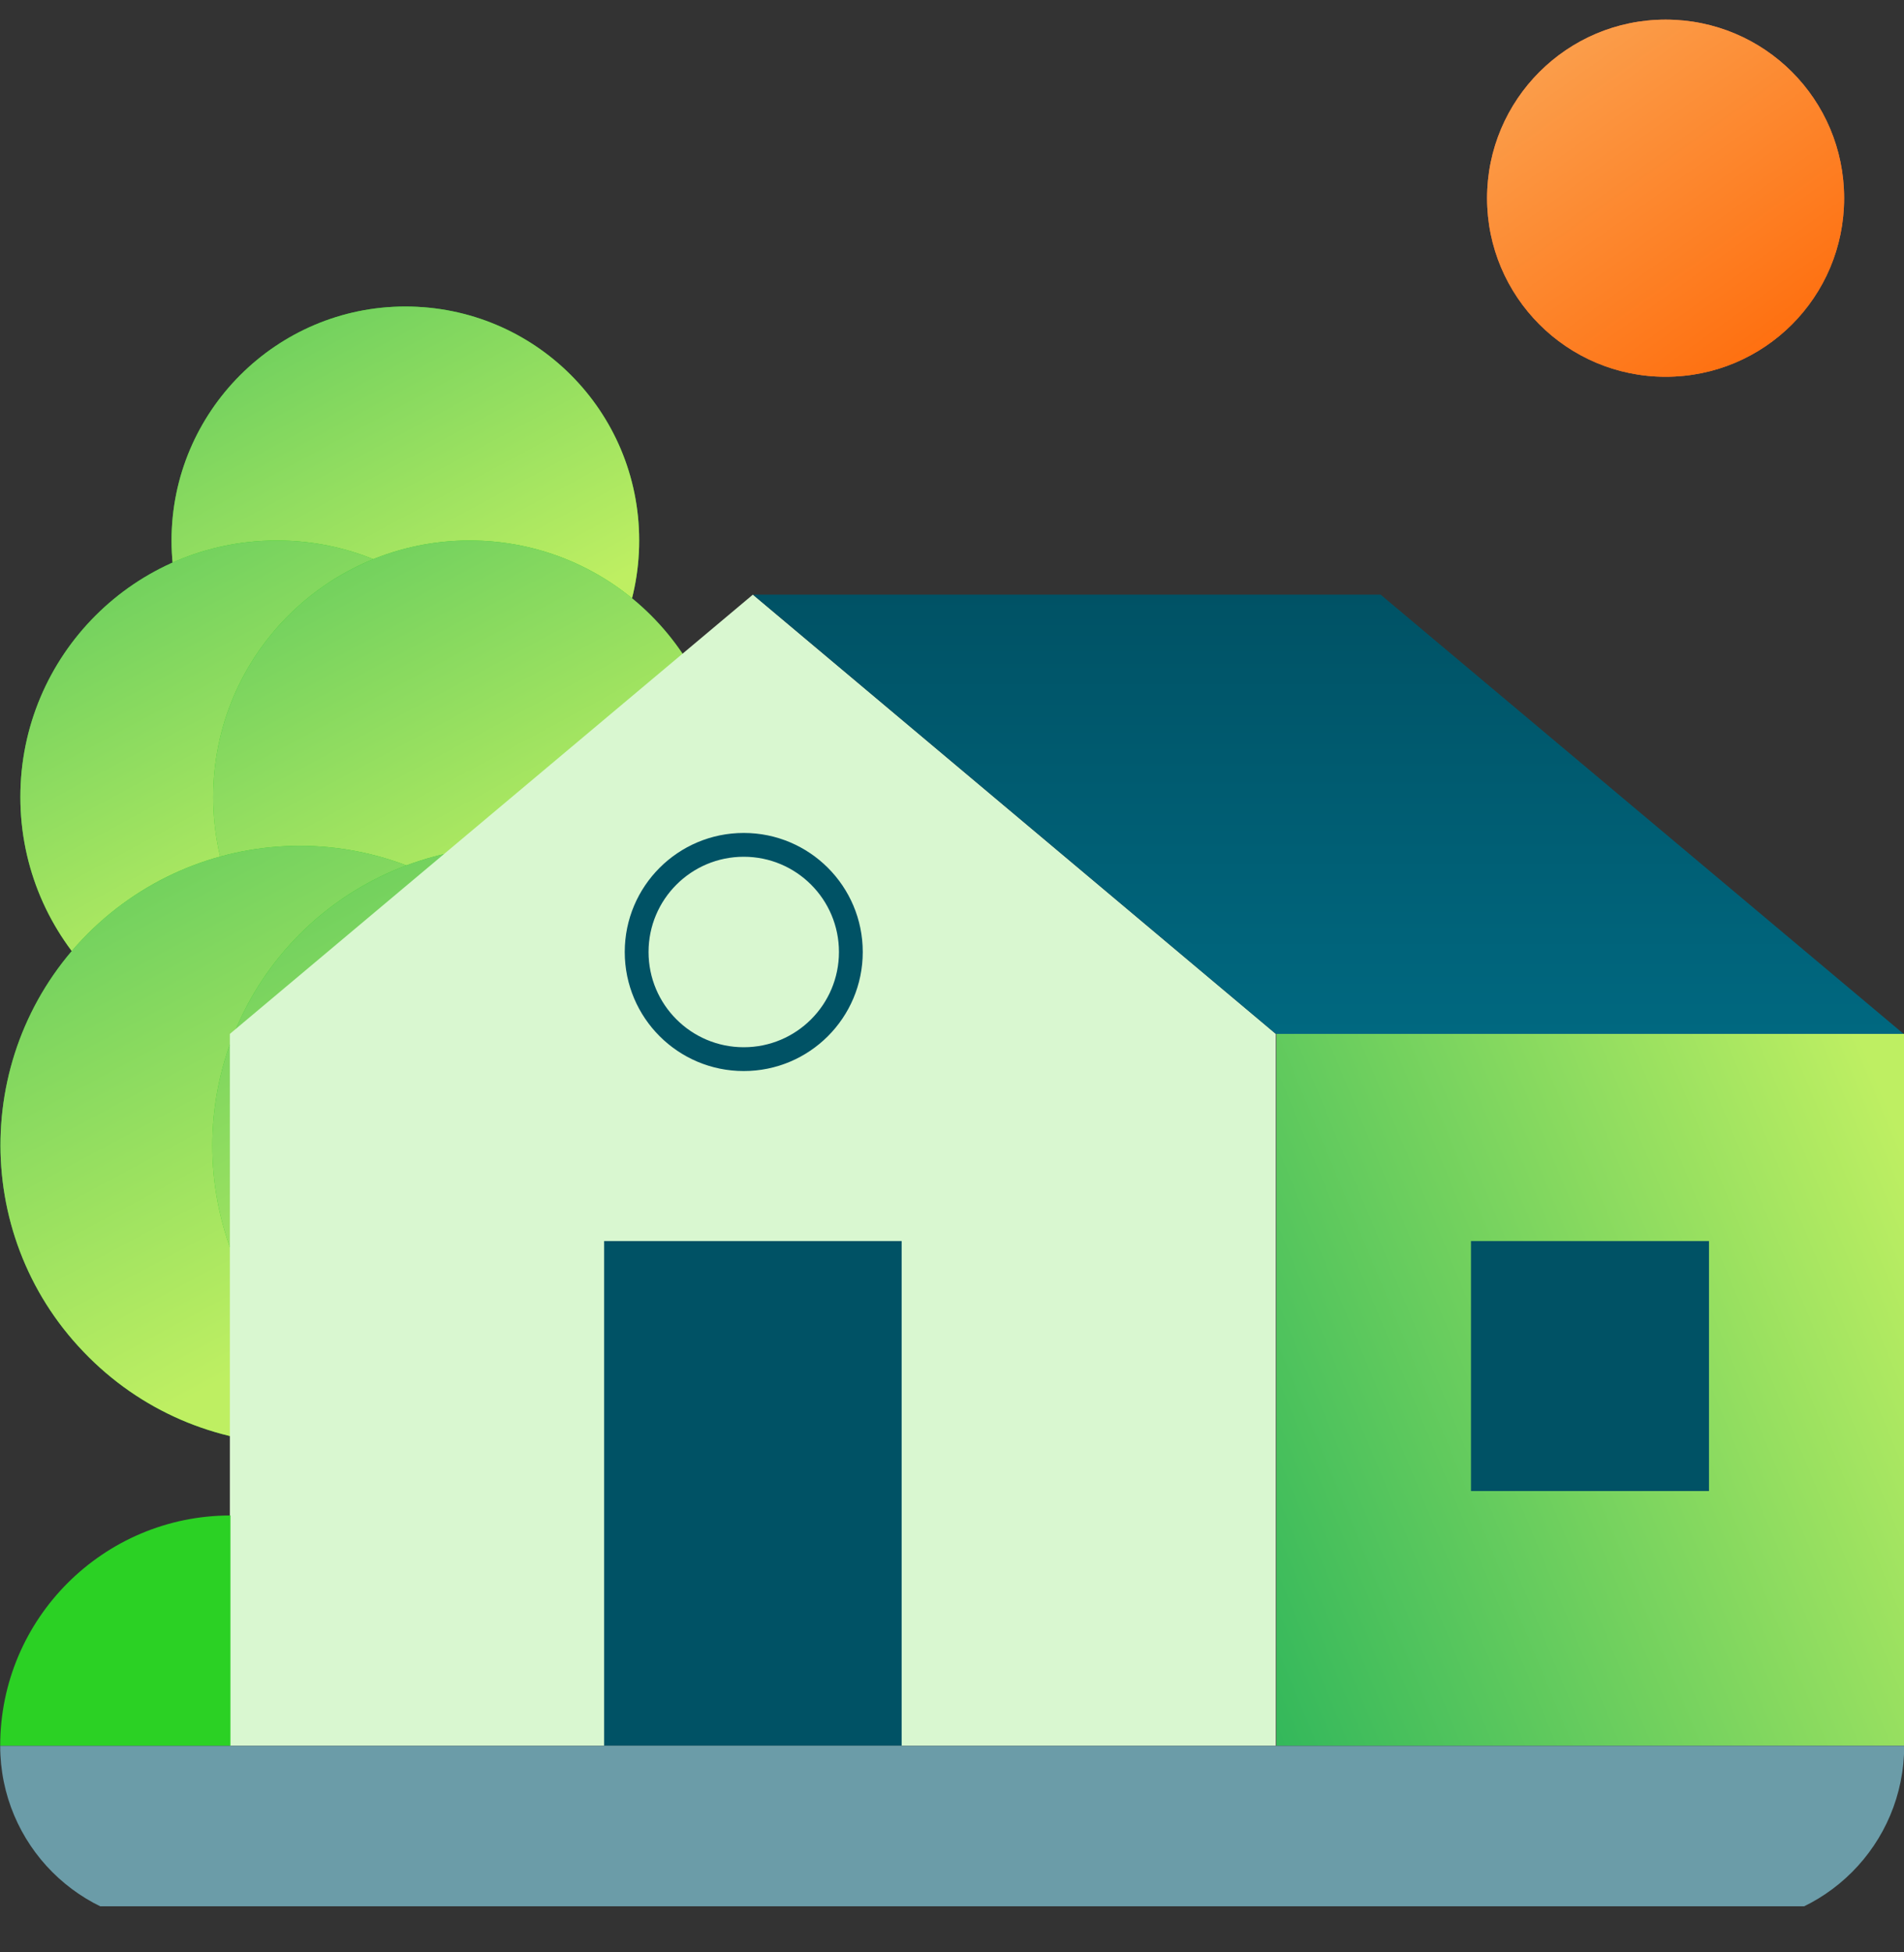
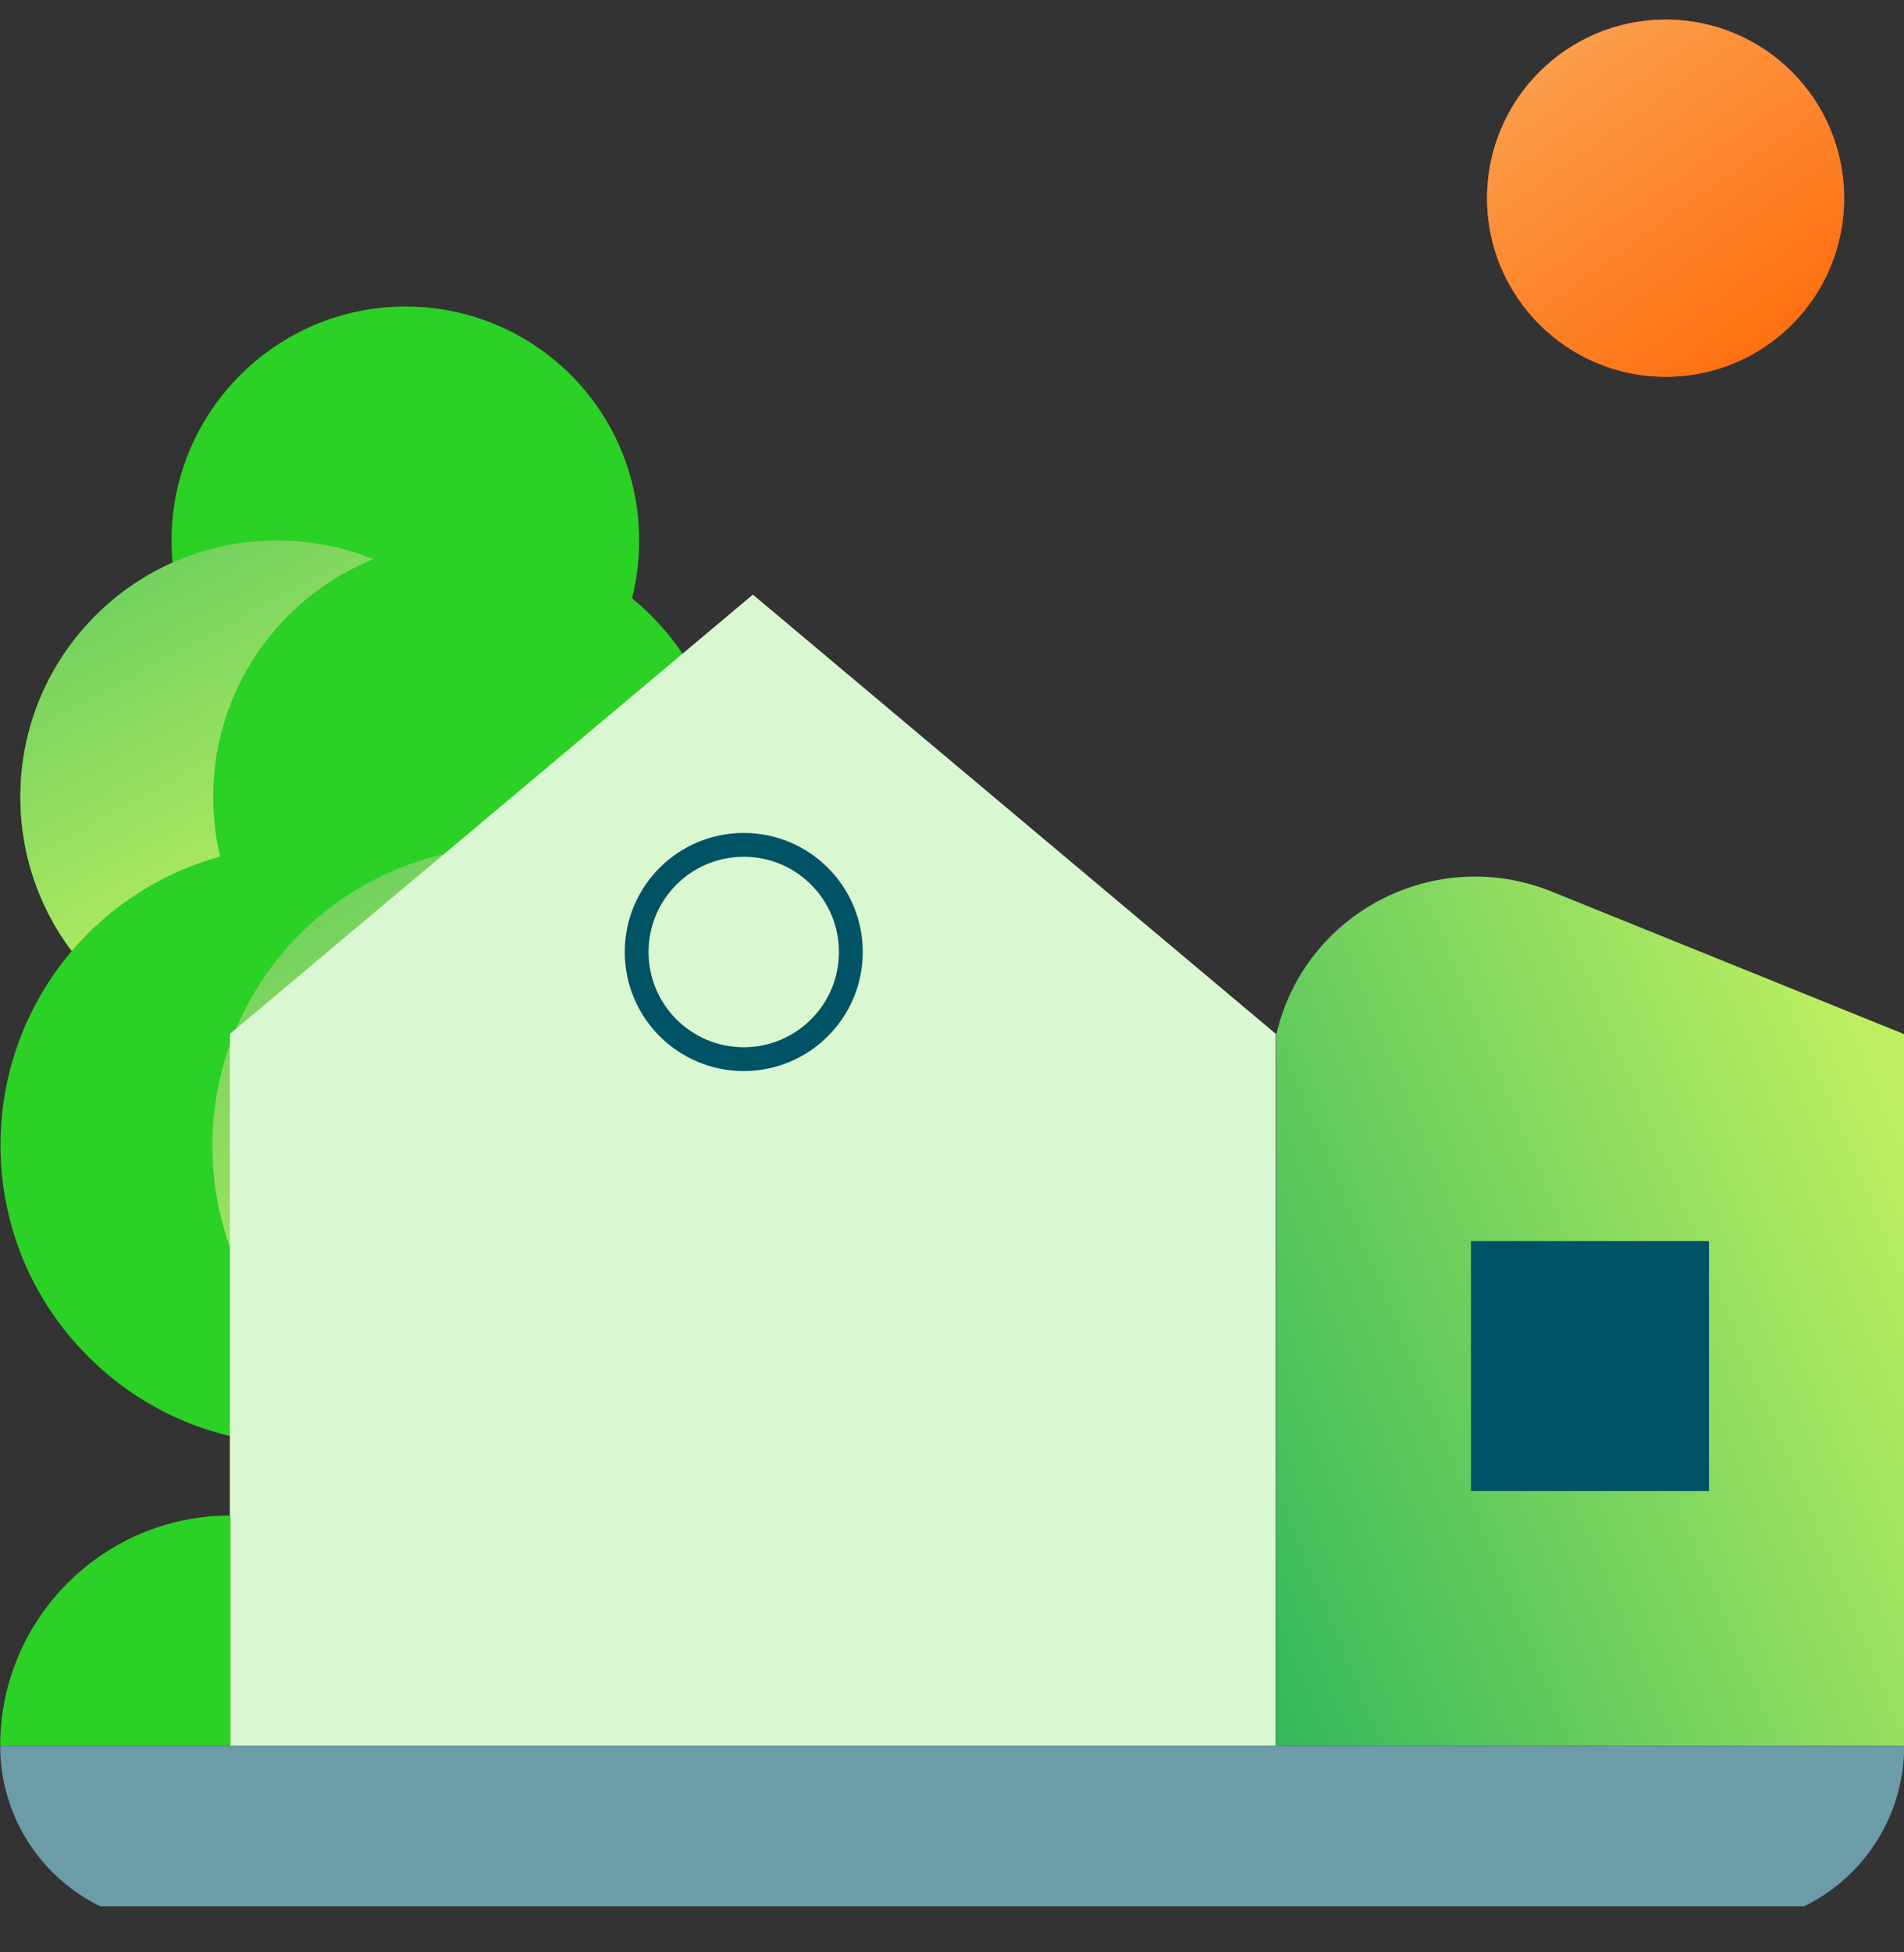
<svg xmlns="http://www.w3.org/2000/svg" width="40" height="41" viewBox="0 0 40 41" fill="none">
  <rect x="0" y="0" width="40" height="41" fill="#333333" stroke="none" />
  <g clip-path="url(#clip0_311_15319)">
    <path d="M8.516 16.262C11.229 16.262 13.428 14.075 13.428 11.35C13.428 8.625 11.229 6.437 8.516 6.437C5.804 6.437 3.604 8.65 3.604 11.35C3.604 14.05 5.804 16.262 8.516 16.262Z" fill="#2BD124" />
-     <path d="M8.516 16.262C11.229 16.262 13.428 14.075 13.428 11.35C13.428 8.625 11.229 6.437 8.516 6.437C5.804 6.437 3.604 8.65 3.604 11.35C3.604 14.05 5.804 16.262 8.516 16.262Z" fill="url(#paint0_linear_311_15319)" />
    <path d="M5.816 22.125C8.791 22.125 11.204 19.724 11.204 16.737C11.204 13.749 8.791 11.35 5.816 11.35C2.841 11.35 0.428 13.762 0.428 16.737C0.428 19.712 2.841 22.125 5.816 22.125Z" fill="#2BD124" />
    <path d="M5.816 22.125C8.791 22.125 11.204 19.724 11.204 16.737C11.204 13.749 8.791 11.35 5.816 11.35C2.841 11.35 0.428 13.762 0.428 16.737C0.428 19.712 2.841 22.125 5.816 22.125Z" fill="url(#paint1_linear_311_15319)" />
    <path d="M9.866 22.125C12.841 22.125 15.254 19.724 15.254 16.737C15.254 13.749 12.841 11.35 9.866 11.35C6.891 11.35 4.479 13.762 4.479 16.737C4.479 19.712 6.891 22.125 9.866 22.125Z" fill="#2BD124" />
-     <path d="M9.866 22.125C12.841 22.125 15.254 19.724 15.254 16.737C15.254 13.749 12.841 11.35 9.866 11.35C6.891 11.35 4.479 13.762 4.479 16.737C4.479 19.712 6.891 22.125 9.866 22.125Z" fill="url(#paint2_linear_311_15319)" />
    <path d="M10.641 28.587C13.153 26.187 13.241 22.225 10.841 19.712C8.441 17.187 4.466 17.112 1.954 19.5C-0.559 21.9 -0.646 25.887 1.754 28.387C4.154 30.9 8.141 30.987 10.641 28.575V28.587Z" fill="#2BD124" />
-     <path d="M10.641 28.587C13.153 26.187 13.241 22.225 10.841 19.712C8.441 17.187 4.466 17.112 1.954 19.5C-0.559 21.9 -0.646 25.887 1.754 28.387C4.154 30.9 8.141 30.987 10.641 28.575V28.587Z" fill="url(#paint3_linear_311_15319)" />
    <path d="M15.292 28.4C17.692 25.887 17.604 21.925 15.092 19.525C12.579 17.112 8.604 17.212 6.204 19.712C3.804 22.225 3.892 26.212 6.404 28.6C8.917 30.987 12.892 30.9 15.292 28.4Z" fill="#2BD124" />
    <path d="M15.292 28.4C17.692 25.887 17.604 21.925 15.092 19.525C12.579 17.112 8.604 17.212 6.204 19.712C3.804 22.225 3.892 26.212 6.404 28.6C8.917 30.987 12.892 30.9 15.292 28.4Z" fill="url(#paint4_linear_311_15319)" />
    <path d="M34.992 7.912C37.066 7.912 38.742 6.237 38.742 4.162C38.742 2.087 37.066 0.412 34.992 0.412C32.916 0.412 31.241 2.1 31.241 4.162C31.241 6.225 32.916 7.912 34.992 7.912Z" fill="#F4743B" />
    <path d="M34.992 7.912C37.066 7.912 38.742 6.237 38.742 4.162C38.742 2.087 37.066 0.412 34.992 0.412C32.916 0.412 31.241 2.1 31.241 4.162C31.241 6.225 32.916 7.912 34.992 7.912Z" fill="url(#paint5_linear_311_15319)" />
    <path d="M26.804 21.712L15.817 12.487L4.829 21.712V36.662H26.804V21.712Z" fill="#D9F7D0" />
    <path d="M39.991 21.712L32.604 18.725C30.166 17.737 27.416 19.149 26.816 21.712V36.662H40.004V21.712H39.991Z" fill="url(#paint6_linear_311_15319)" />
-     <path d="M26.804 21.712H39.992L29.004 12.487H15.817L26.804 21.712Z" fill="url(#paint7_linear_311_15319)" />
-     <path d="M18.942 26.062H12.692V36.662H18.942V26.062Z" fill="#005265" />
    <path d="M35.903 26.062H30.903V31.312H35.903V26.062Z" fill="#005265" />
    <path fill-rule="evenodd" clip-rule="evenodd" d="M15.625 21.992C16.73 21.992 17.625 21.097 17.625 19.992C17.625 18.887 16.73 17.992 15.625 17.992C14.52 17.992 13.625 18.887 13.625 19.992C13.625 21.097 14.52 21.992 15.625 21.992ZM18.125 19.992C18.125 21.373 17.006 22.492 15.625 22.492C14.244 22.492 13.125 21.373 13.125 19.992C13.125 18.611 14.244 17.492 15.625 17.492C17.006 17.492 18.125 18.611 18.125 19.992Z" fill="#005265" />
    <path d="M4.841 31.825V36.662H0.004C0.004 33.987 2.179 31.825 4.841 31.825Z" fill="#2BD124" />
    <path d="M0.004 36.662H40.004C40.004 38.737 38.329 40.412 36.254 40.412H3.754C1.679 40.412 0.004 38.737 0.004 36.662Z" fill="#6B9CA8" />
  </g>
  <defs>
    <linearGradient id="paint0_linear_311_15319" x1="3.604" y1="-4.441" x2="12.631" y2="12.33" gradientUnits="userSpaceOnUse">
      <stop stop-color="#06A659" />
      <stop offset="1" stop-color="#BEEF62" />
    </linearGradient>
    <linearGradient id="paint1_linear_311_15319" x1="0.428" y1="-0.58" x2="10.328" y2="17.812" gradientUnits="userSpaceOnUse">
      <stop stop-color="#06A659" />
      <stop offset="1" stop-color="#BEEF62" />
    </linearGradient>
    <linearGradient id="paint2_linear_311_15319" x1="4.479" y1="-0.58" x2="14.378" y2="17.812" gradientUnits="userSpaceOnUse">
      <stop stop-color="#06A659" />
      <stop offset="1" stop-color="#BEEF62" />
    </linearGradient>
    <linearGradient id="paint3_linear_311_15319" x1="0.01" y1="3.849" x2="11.552" y2="25.306" gradientUnits="userSpaceOnUse">
      <stop stop-color="#06A659" />
      <stop offset="1" stop-color="#BEEF62" />
    </linearGradient>
    <linearGradient id="paint4_linear_311_15319" x1="4.46" y1="3.87" x2="15.992" y2="25.32" gradientUnits="userSpaceOnUse">
      <stop stop-color="#06A659" />
      <stop offset="1" stop-color="#BEEF62" />
    </linearGradient>
    <linearGradient id="paint5_linear_311_15319" x1="37.908" y1="7.745" x2="28.14" y2="-5.844" gradientUnits="userSpaceOnUse">
      <stop stop-color="#FF6B0A" />
      <stop offset="1" stop-color="#F7CF8A" />
    </linearGradient>
    <linearGradient id="paint6_linear_311_15319" x1="5.625" y1="-0.026" x2="26.473" y2="-8.666" gradientUnits="userSpaceOnUse">
      <stop stop-color="#06A659" />
      <stop offset="1" stop-color="#BEEF62" />
    </linearGradient>
    <linearGradient id="paint7_linear_311_15319" x1="27.904" y1="12.487" x2="27.904" y2="21.712" gradientUnits="userSpaceOnUse">
      <stop stop-color="#005265" />
      <stop offset="1" stop-color="#006880" />
    </linearGradient>
    <clipPath id="clip0_311_15319">
      <rect width="40" height="40" fill="white" transform="translate(0 0.032)" />
    </clipPath>
  </defs>
</svg>